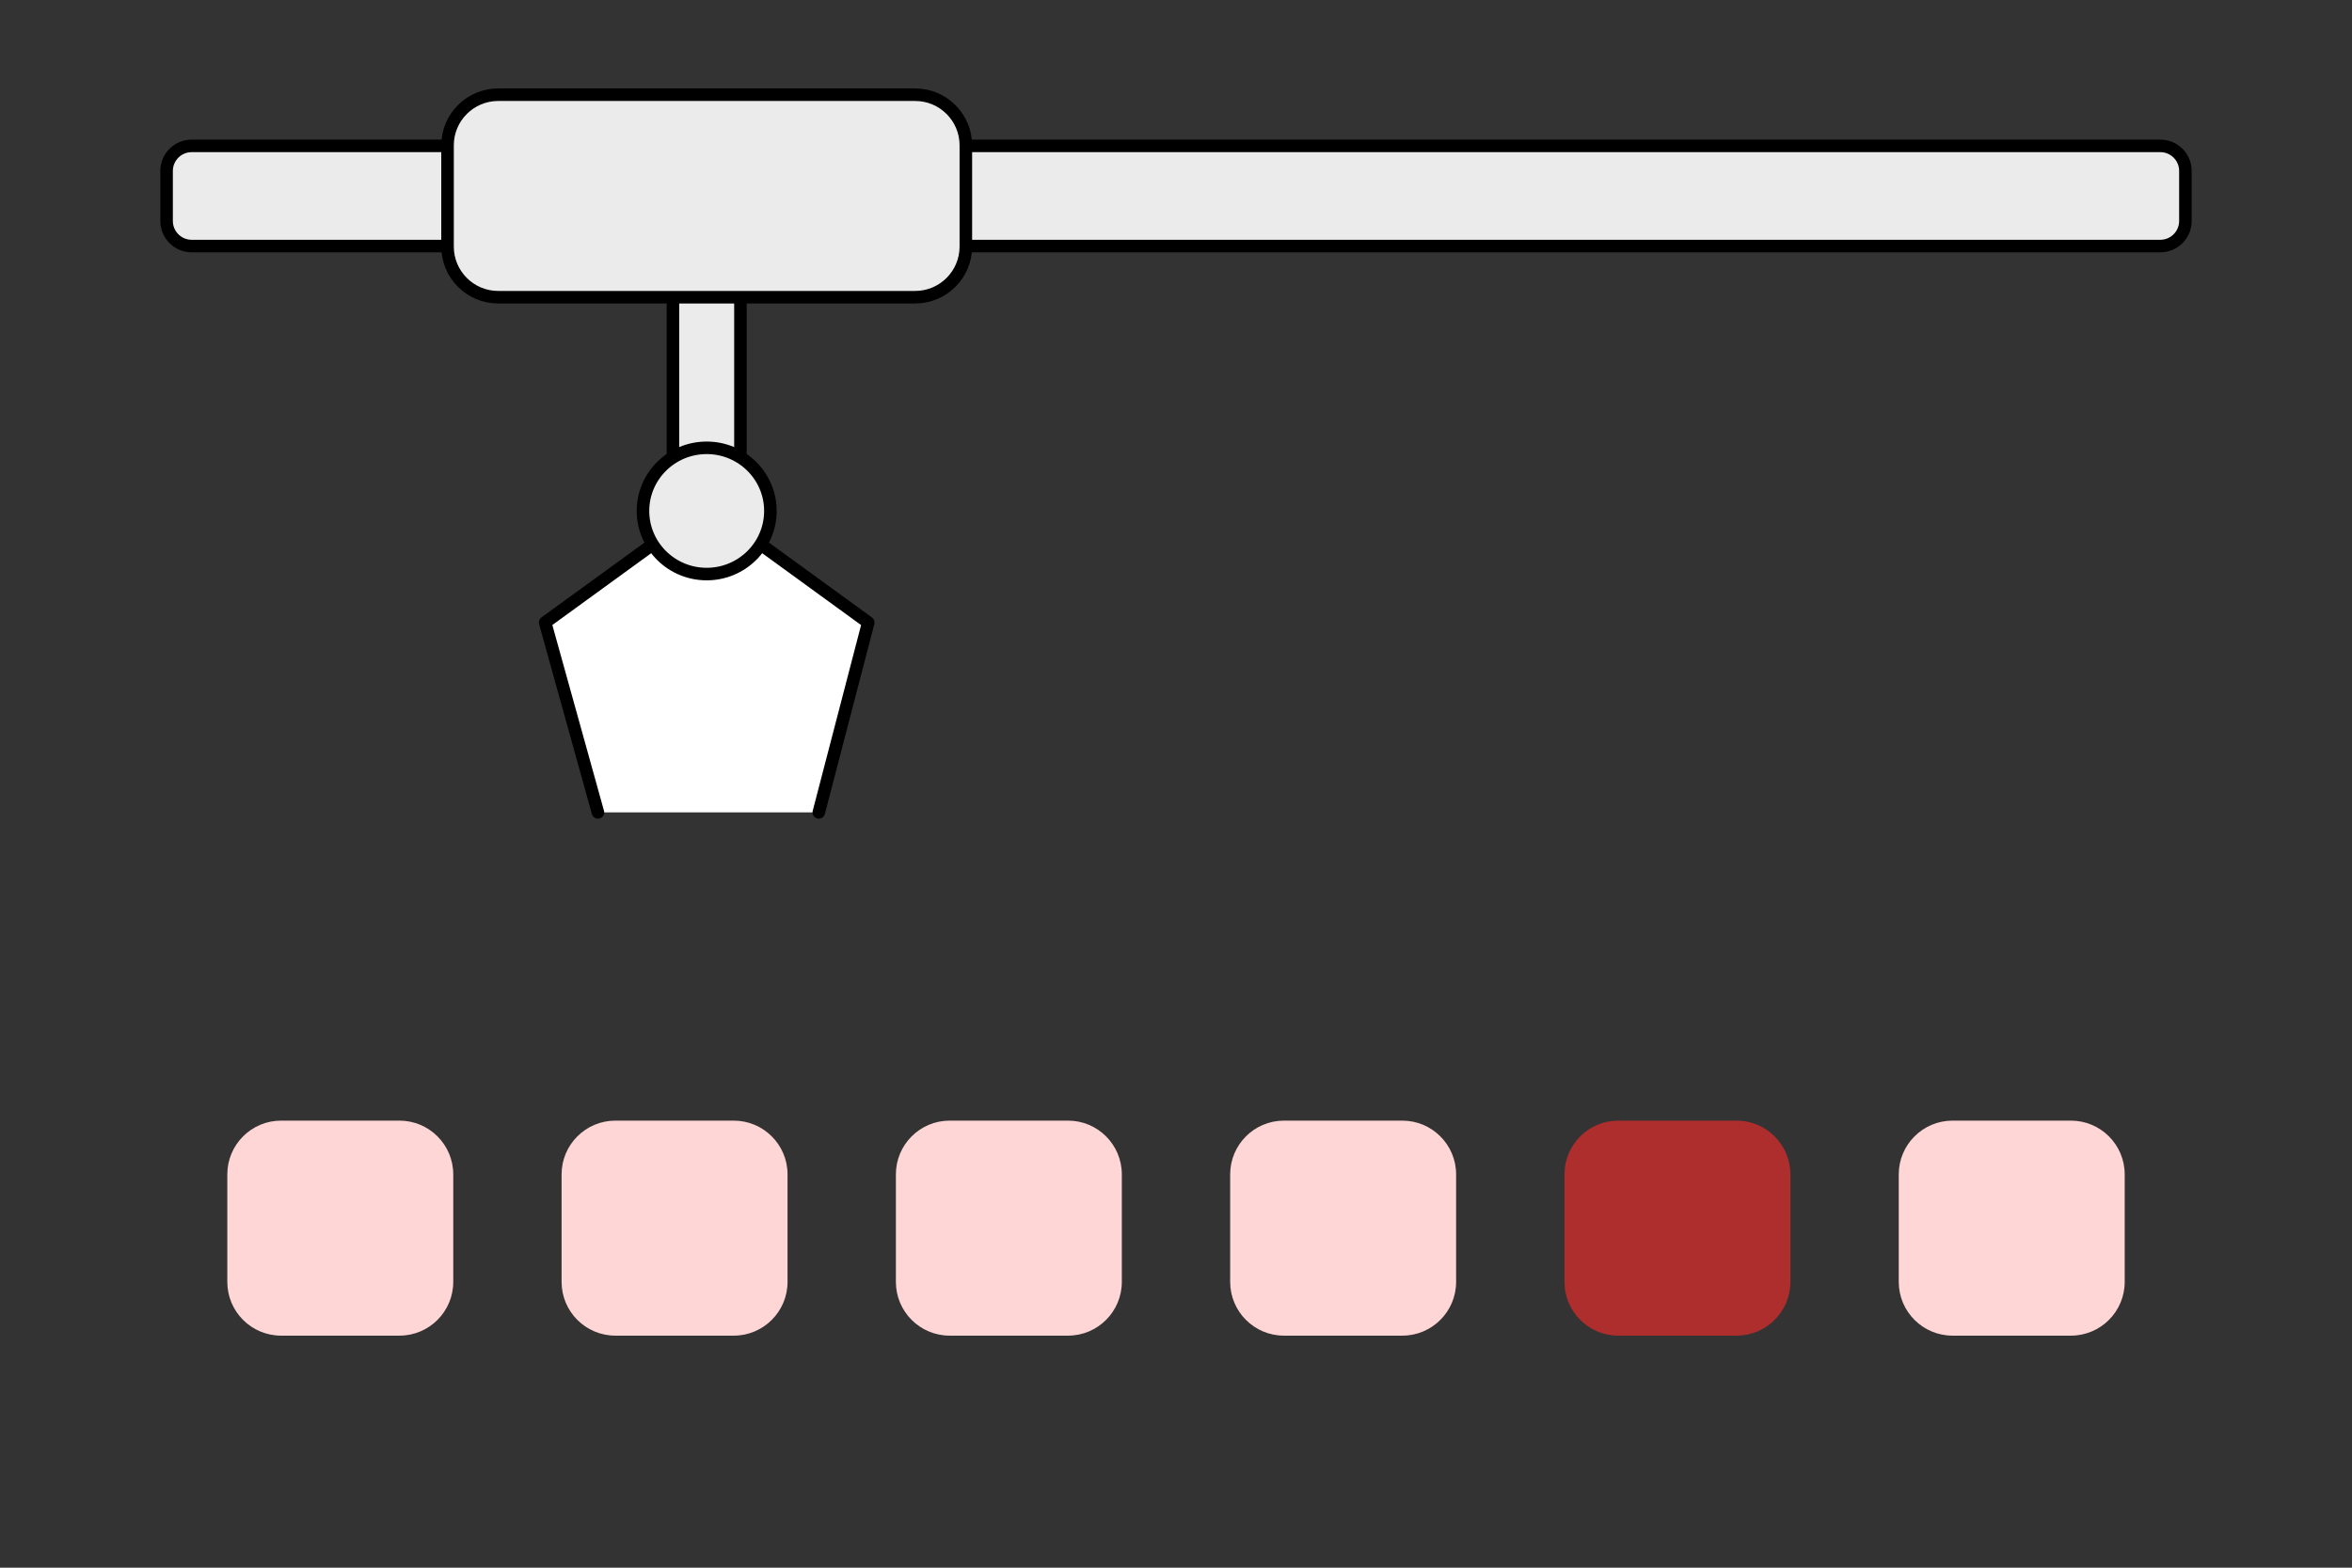
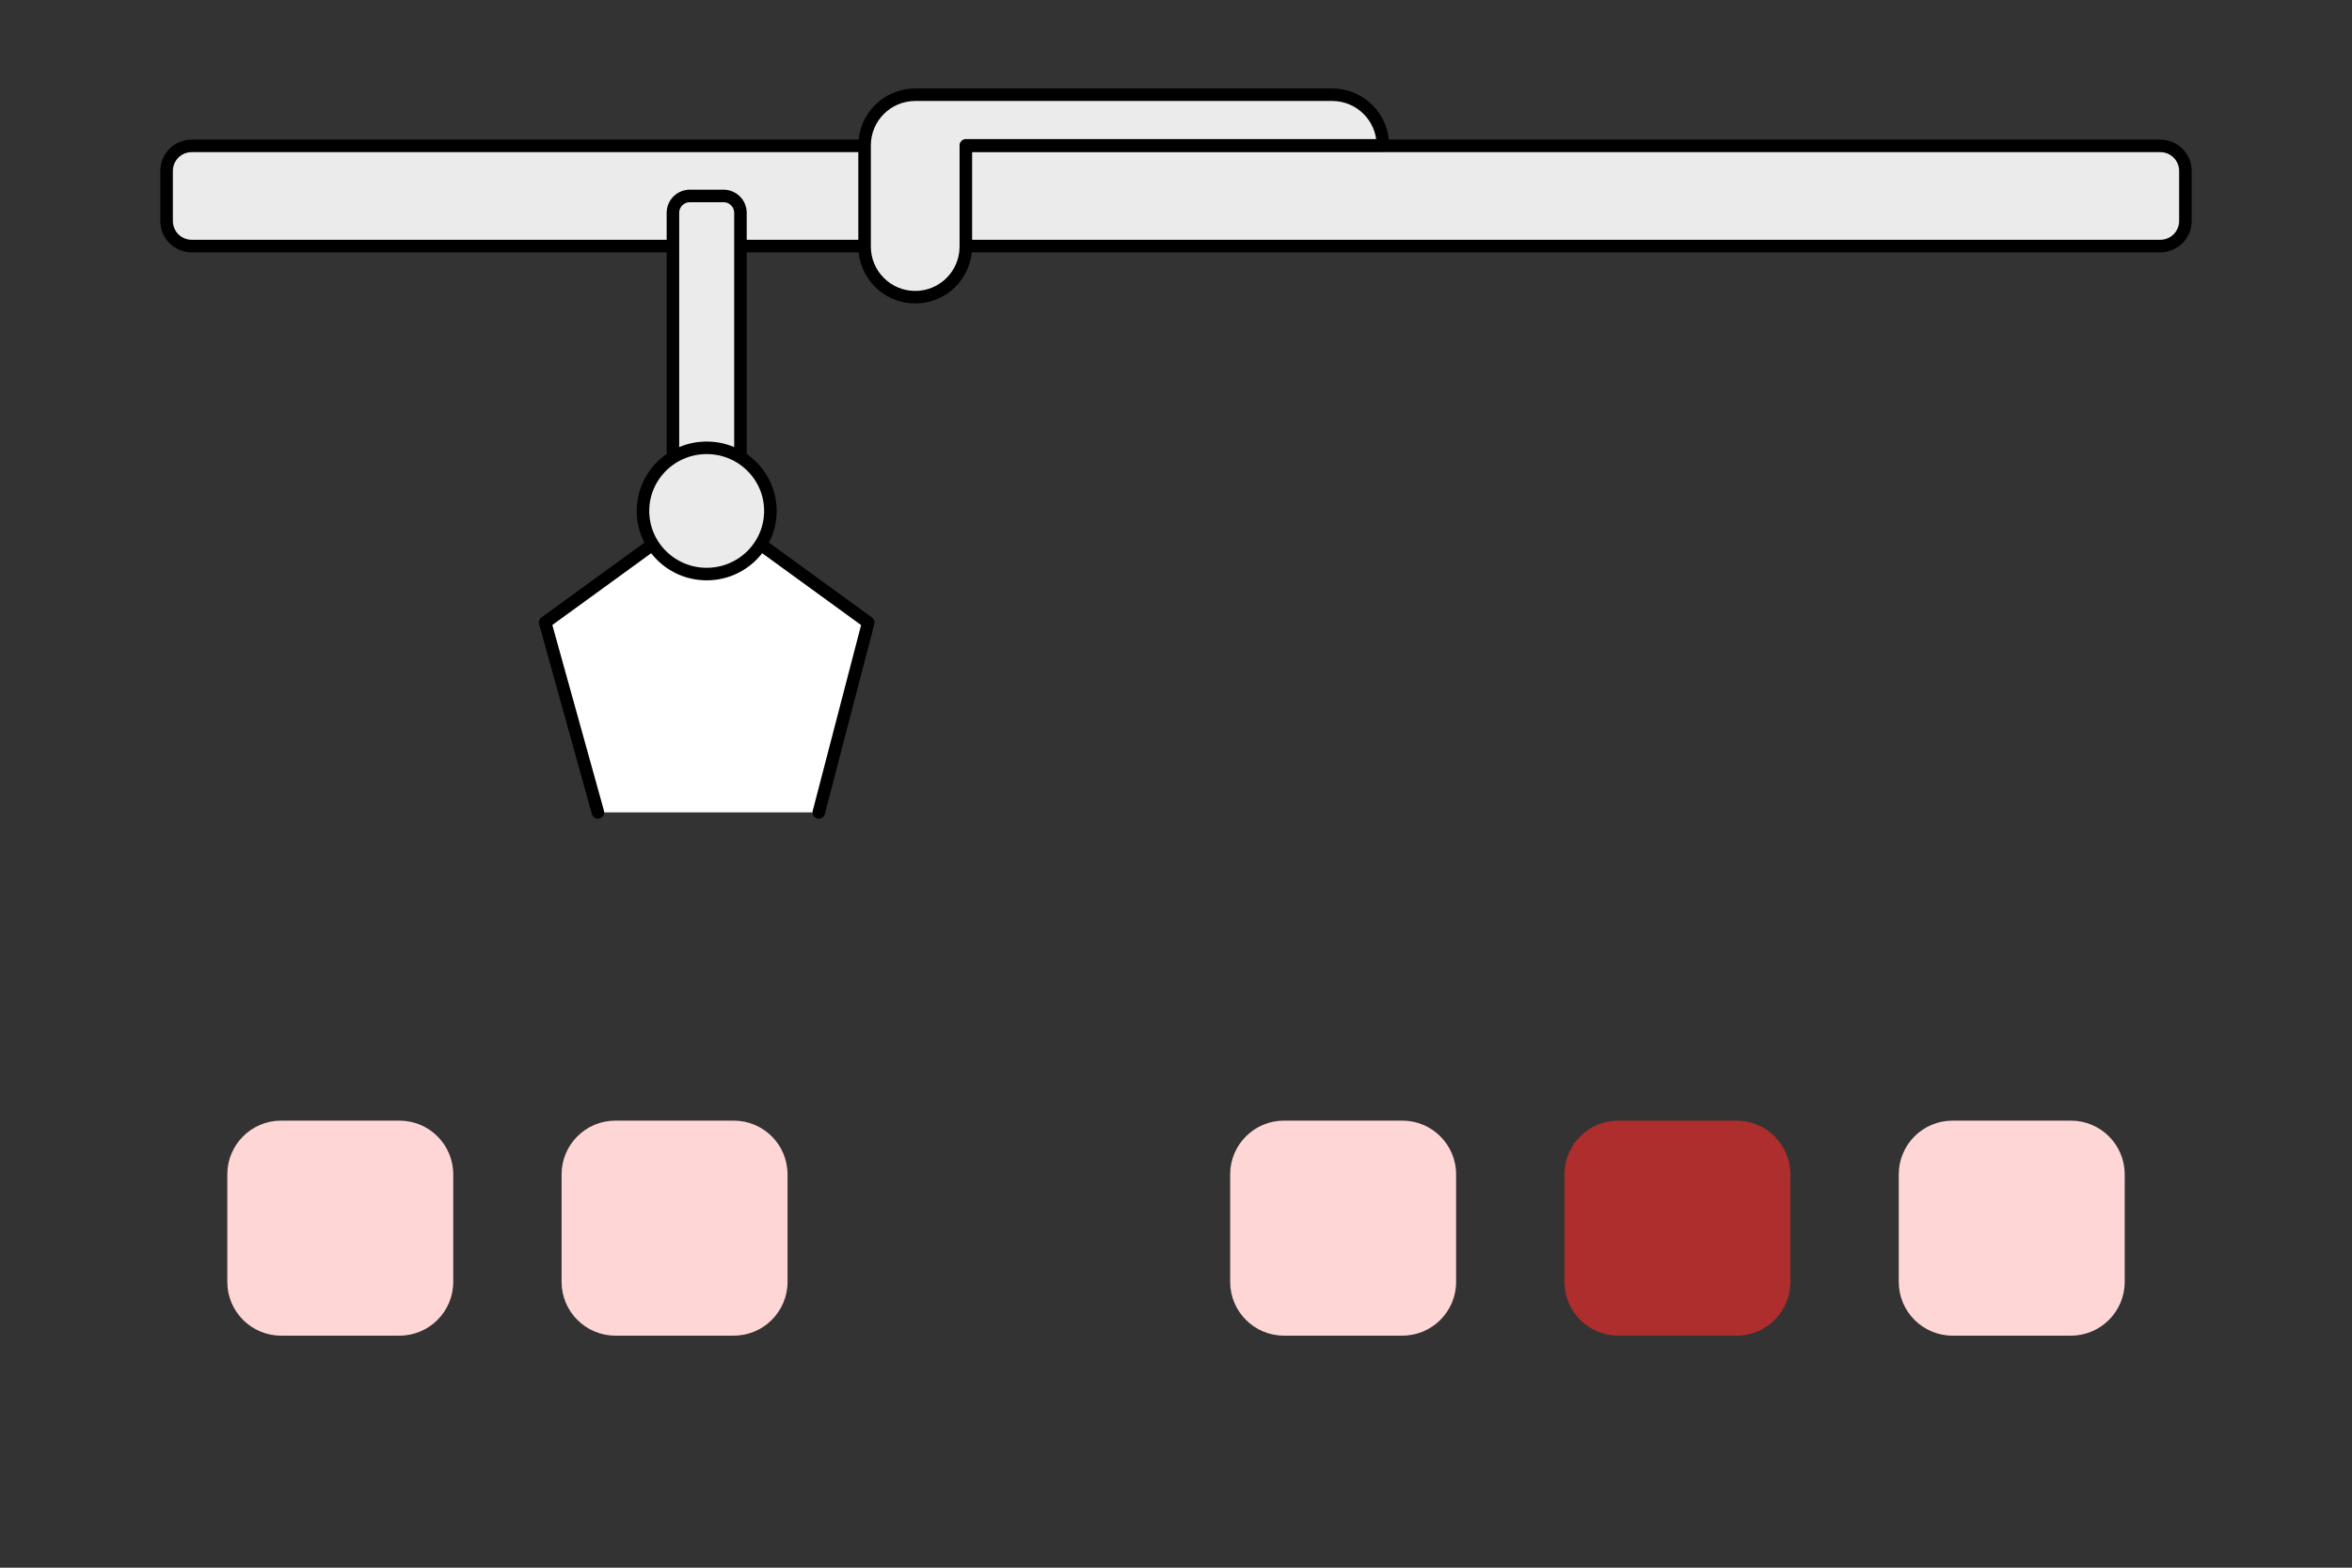
<svg xmlns="http://www.w3.org/2000/svg" width="100%" height="100%" viewBox="0 0 1500 1000" version="1.1" xml:space="preserve" style="fill-rule:evenodd;clip-rule:evenodd;stroke-linecap:round;stroke-linejoin:round;stroke-miterlimit:1.5;">
  <rect x="0" y="0" width="1500" height="1000" fill="#333333" stroke="none" />
  <path d="M1393.75,109.028l0,31.944c0,8.816 -7.157,15.972 -15.972,15.972l-1255.56,0c-8.815,0 -15.972,-7.156 -15.972,-15.972l0,-31.944c0,-8.816 7.157,-15.972 15.972,-15.972l1255.56,-0c8.815,-0 15.972,7.156 15.972,15.972Z" style="fill:#ebebeb;stroke:#000;stroke-width:8px;" />
  <path d="M472.222,135.764l0,253.472c0,5.941 -4.823,10.764 -10.764,10.764l-21.527,0c-5.941,0 -10.764,-4.823 -10.764,-10.764l-0,-253.472c-0,-5.941 4.823,-10.764 10.764,-10.764l21.527,0c5.941,0 10.764,4.823 10.764,10.764Z" style="fill:#ebebeb;stroke:#000;stroke-width:8px;" />
-   <path d="M615.972,92.708l0,64.584c0,17.822 -14.469,32.291 -32.291,32.291l-265.973,0c-17.822,0 -32.291,-14.469 -32.291,-32.291l-0,-64.584c-0,-17.822 14.469,-32.291 32.291,-32.291l265.973,-0c17.822,-0 32.291,14.469 32.291,32.291Z" style="fill:#ebebeb;stroke:#000;stroke-width:8px;" />
+   <path d="M615.972,92.708l0,64.584c0,17.822 -14.469,32.291 -32.291,32.291c-17.822,0 -32.291,-14.469 -32.291,-32.291l-0,-64.584c-0,-17.822 14.469,-32.291 32.291,-32.291l265.973,-0c17.822,-0 32.291,14.469 32.291,32.291Z" style="fill:#ebebeb;stroke:#000;stroke-width:8px;" />
  <path d="M381.329,518.199l-33.666,-121.12l103.031,-74.857l103.032,74.857l-31.533,121.12" style="fill:#fff;stroke:#000;stroke-width:8px;" />
  <ellipse cx="450.694" cy="325.92" rx="40.628" ry="40.265" style="fill:#ebebeb;stroke:#000;stroke-width:8px;" />
  <g>
    <path d="M289.063,749.118l-0,68.576c-0,18.924 -15.364,34.288 -34.289,34.288l-75.52,0c-18.925,0 -34.289,-15.364 -34.289,-34.288l0,-68.576c0,-18.924 15.364,-34.288 34.289,-34.288l75.52,-0c18.925,-0 34.289,15.364 34.289,34.288Z" style="fill:#ffd6d6;" />
    <path d="M502.257,749.118l-0,68.576c-0,18.924 -15.364,34.288 -34.288,34.288l-75.521,0c-18.924,0 -34.288,-15.364 -34.288,-34.288l-0,-68.576c-0,-18.924 15.364,-34.288 34.288,-34.288l75.521,-0c18.924,-0 34.288,15.364 34.288,34.288Z" style="fill:#ffd6d6;" />
-     <path d="M715.451,749.118l0,68.576c0,18.924 -15.364,34.288 -34.288,34.288l-75.521,0c-18.924,0 -34.288,-15.364 -34.288,-34.288l0,-68.576c0,-18.924 15.364,-34.288 34.288,-34.288l75.521,-0c18.924,-0 34.288,15.364 34.288,34.288Z" style="fill:#ffd6d6;" />
    <path d="M928.646,749.118l-0,68.576c-0,18.924 -15.364,34.288 -34.288,34.288l-75.521,0c-18.924,0 -34.288,-15.364 -34.288,-34.288l-0,-68.576c-0,-18.924 15.364,-34.288 34.288,-34.288l75.521,-0c18.924,-0 34.288,15.364 34.288,34.288Z" style="fill:#ffd6d6;" />
    <path d="M1355.04,749.118l-0,68.576c-0,18.924 -15.364,34.288 -34.289,34.288l-75.52,0c-18.925,0 -34.289,-15.364 -34.289,-34.288l0,-68.576c0,-18.924 15.364,-34.288 34.289,-34.288l75.52,-0c18.925,-0 34.289,15.364 34.289,34.288Z" style="fill:#ffd6d6;" />
    <path d="M1141.84,749.118l0,68.576c0,18.924 -15.364,34.288 -34.288,34.288l-75.521,0c-18.924,0 -34.288,-15.364 -34.288,-34.288l0,-68.576c0,-18.924 15.364,-34.288 34.288,-34.288l75.521,-0c18.924,-0 34.288,15.364 34.288,34.288Z" style="fill:#ae2d2d;" />
  </g>
</svg>